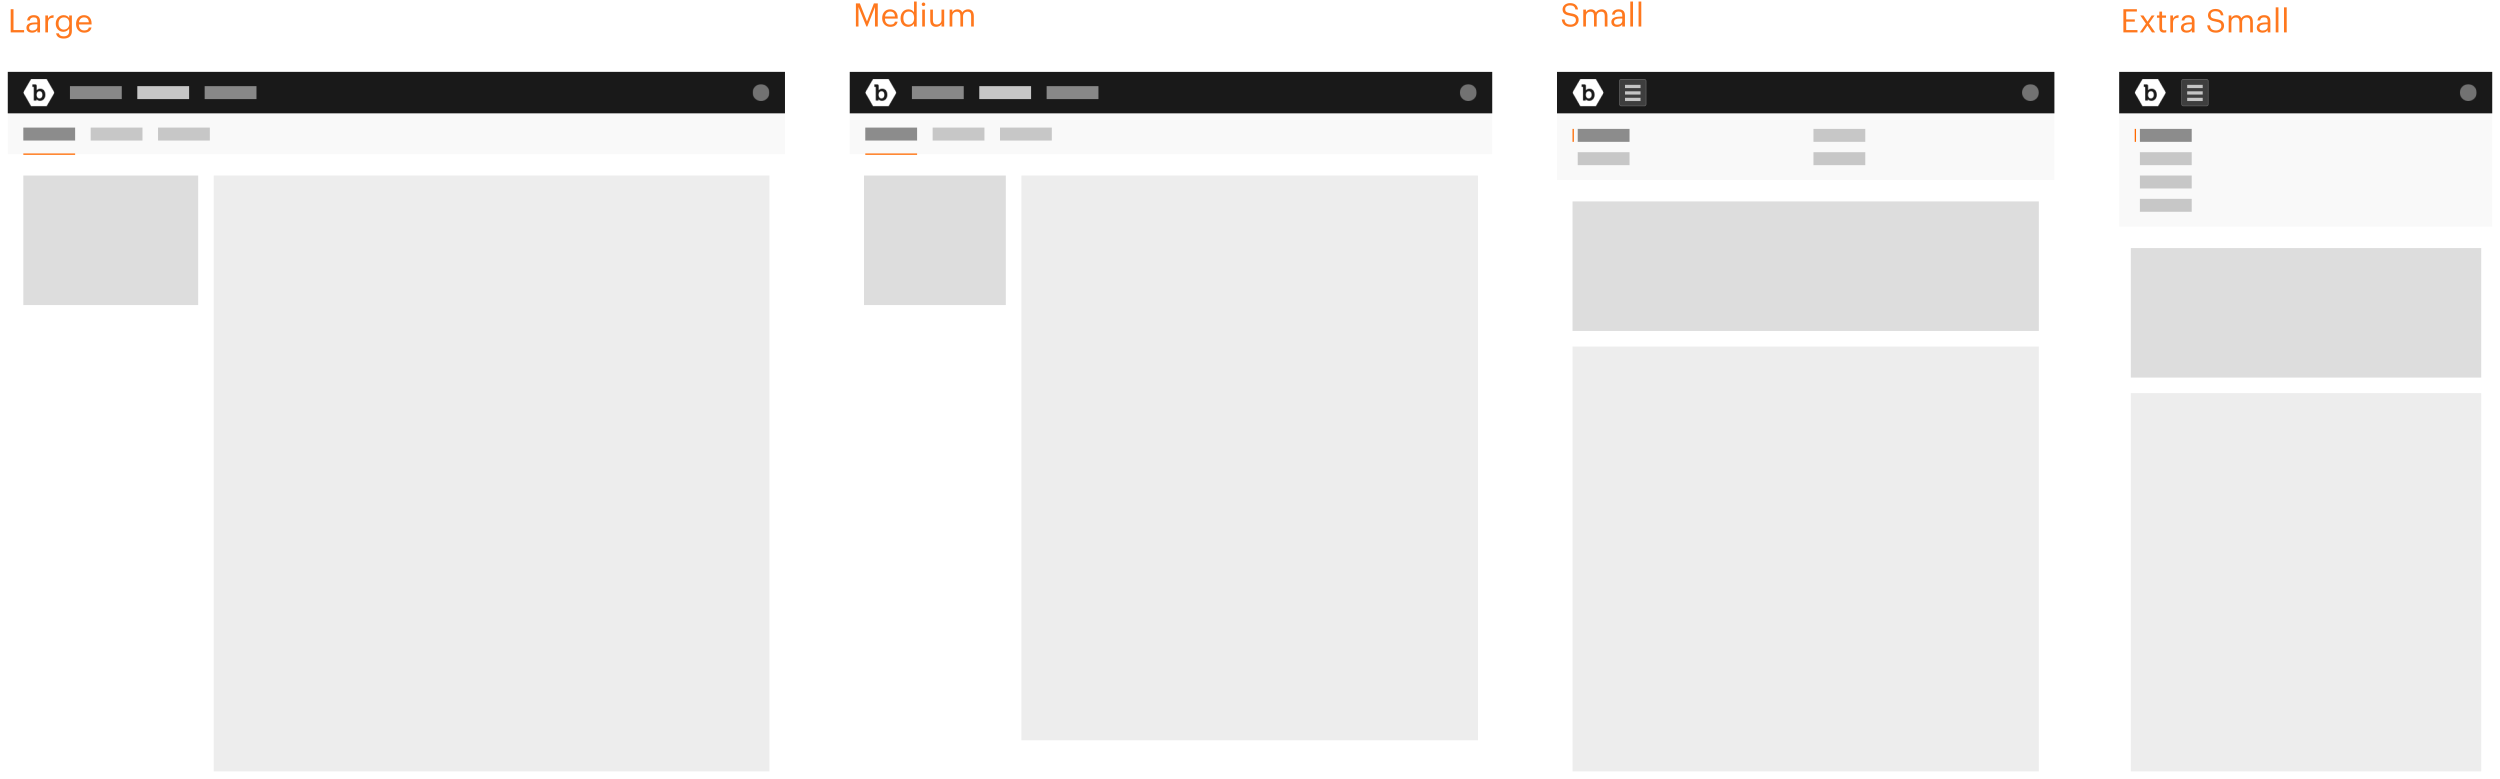
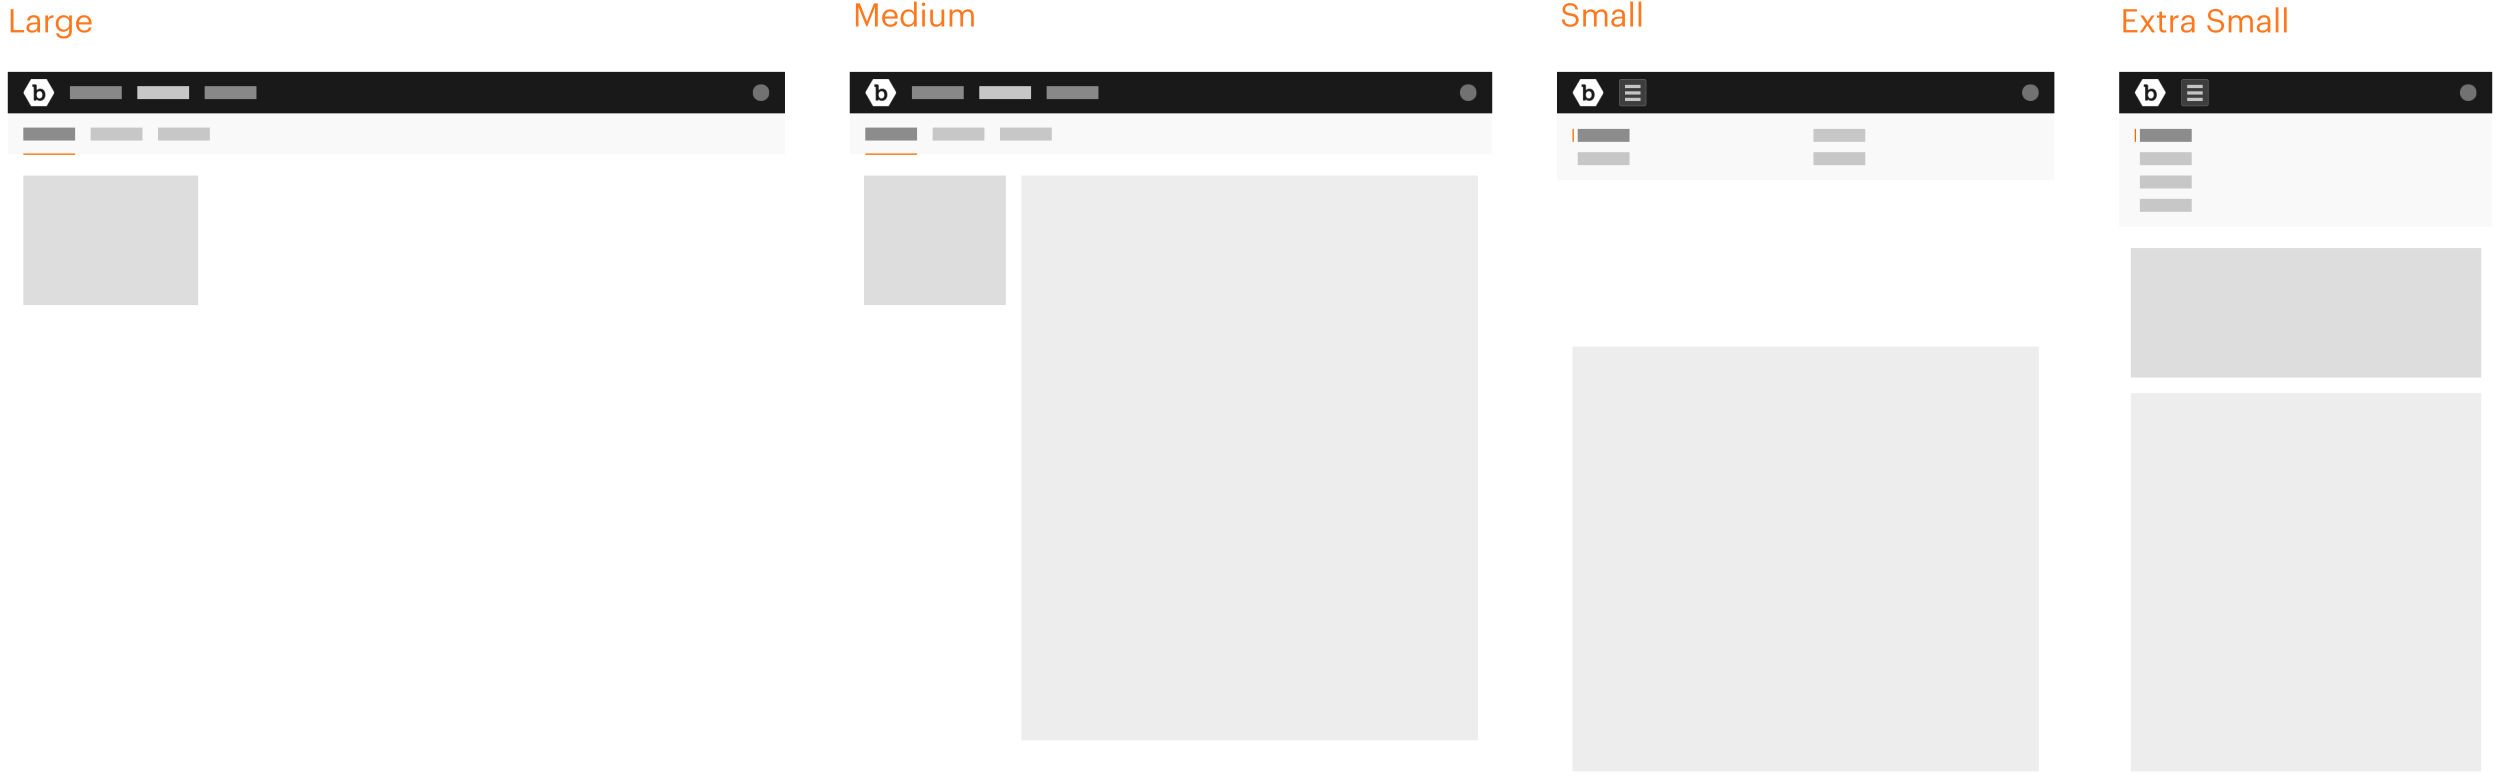
<svg xmlns="http://www.w3.org/2000/svg" width="3860" height="1203" fill="none">
  <g filter="url(#filter0_d)">
    <path fill="#fff" d="M12 109h1200v1080H12z" />
    <path fill="#fff" d="M12 109h1200v1080H12z" />
    <g filter="url(#filter1_i)">
      <path fill="#000" fill-opacity=".025" d="M12 173h1200v64H12z" />
    </g>
    <path fill="#FF6900" d="M36 235h80v2H36z" />
    <path fill="#8C8C8C" d="M36 195h80v20H36z" />
    <path fill="#C7C7C7" d="M244 195h80v20h-80zm-104 0h80v20h-80z" />
    <path fill="#191919" d="M12 109h1200v64H12z" />
    <mask id="a" maskUnits="userSpaceOnUse" x="1162" y="128" width="26" height="26">
      <circle cx="1175" cy="141" r="13" fill="#C4C4C4" />
    </mask>
    <g mask="url(#a)">
      <path fill="#727272" d="M1162 128h26v26h-26z" />
    </g>
    <mask id="b" maskUnits="userSpaceOnUse" x="35" y="120" width="50" height="42">
      <path d="M63.36 139.46a4.277 4.277 0 011.56 2c.383.945.567 1.96.54 2.98a7.845 7.845 0 01-.32 2.36 5.345 5.345 0 01-1 1.72 4.266 4.266 0 01-1.42 1.08 4.01 4.01 0 01-1.72.38 4.285 4.285 0 01-2-.46 4.386 4.386 0 01-1.36-1.28 5.5 5.5 0 01-.84-1.76 7.499 7.499 0 01-.28-2 7.294 7.294 0 01.38-2.54 5.621 5.621 0 01.98-1.78 4.61 4.61 0 011.46-1.02 4.655 4.655 0 011.7-.3 3.994 3.994 0 012.32.62zm20.64 1.3a.477.477 0 010 .52L80.66 147l-3.24 5.6c-.6 1.066-1.5 2.626-2.7 4.68-1.2 2-2.1 3.62-2.68 4.68H48l-.12-.22c-1.34-2.36-3.3-5.74-5.88-10.28-2.58-4.54-4.6-7.9-6-10.18a.682.682 0 010-.62c.64-1.04 2.847-4.847 6.62-11.42.58-1.02 1.46-2.52 2.64-4.54l2.74-4.56h24l.12.12c6.747 11.706 10.707 18.54 11.88 20.5zm-14.56 7.4c.402-1.24.591-2.538.56-3.84a12.579 12.579 0 00-.56-3.82 9.494 9.494 0 00-1.6-2.98 7.494 7.494 0 00-2.52-1.9A8.127 8.127 0 0062 135a9.757 9.757 0 00-2 .24 9.09 9.09 0 00-1.54.62 7.377 7.377 0 00-1.02.76l-.62.62a1.208 1.208 0 00-.18.28v-6.82a2.4 2.4 0 00-.64-1.82 2.495 2.495 0 00-1.82-.58H50v3.8h1.4a.876.876 0 01.6.18.8.8 0 01.2.6v20.4h4.2v-2.1l.2.24c.19.222.398.429.62.62.306.304.657.561 1.04.76.476.26.98.468 1.5.62a6.67 6.67 0 002 .28 8.008 8.008 0 003.28-.7 7.684 7.684 0 002.62-1.9 8.548 8.548 0 001.7-2.94h.08z" fill="#FF6900" />
    </mask>
    <g mask="url(#b)">
      <path d="M36 117h48v48H36v-48z" fill="#fff" />
    </g>
    <path fill="#888" d="M108 131h80v20h-80zm208 0h80v20h-80z" />
    <path fill="#C7C7C7" d="M212 131h80v20h-80z" />
-     <path fill="#EDEDED" d="M330 269h858v920H330z" />
+     <path fill="#EDEDED" d="M330 269h858H330z" />
    <path fill="#DDD" d="M36 269h270v200H36z" />
  </g>
  <g filter="url(#filter2_d)">
    <path fill="#fff" d="M1312 109h992v1080h-992z" />
    <path fill="#fff" d="M1312 109h992v1080h-992z" />
    <g filter="url(#filter3_i)">
      <path fill="#000" fill-opacity=".025" d="M1312 173h992v64h-992z" />
    </g>
    <path fill="#FF6900" d="M1336 235h80v2h-80z" />
    <path fill="#8C8C8C" d="M1336 195h80v20h-80z" />
    <path fill="#C7C7C7" d="M1544 195h80v20h-80zm-104 0h80v20h-80z" />
    <path fill="#191919" d="M1312 109h992v64h-992z" />
    <mask id="c" maskUnits="userSpaceOnUse" x="2254" y="128" width="26" height="26">
      <circle cx="2267" cy="141" r="13" fill="#C4C4C4" />
    </mask>
    <g mask="url(#c)">
      <path fill="#727272" d="M2254 128h26v26h-26z" />
    </g>
    <mask id="d" maskUnits="userSpaceOnUse" x="1335" y="120" width="50" height="42">
      <path d="M1363.36 139.46a4.303 4.303 0 011.56 2c.38.945.57 1.96.54 2.98.01.798-.09 1.594-.32 2.36a5.262 5.262 0 01-1 1.72 4.29 4.29 0 01-1.42 1.08 4.03 4.03 0 01-1.72.38 4.298 4.298 0 01-2-.46c-.54-.324-1-.761-1.36-1.28a5.494 5.494 0 01-.84-1.76 7.515 7.515 0 01-.28-2c-.02-.863.1-1.723.38-2.54.22-.648.55-1.251.98-1.78.42-.432.91-.778 1.46-1.02a4.645 4.645 0 011.7-.3c.82-.036 1.63.18 2.32.62zm20.64 1.3a.48.48 0 01.08.26c0 .092-.03.182-.08.26l-3.34 5.72-3.24 5.6c-.6 1.066-1.5 2.626-2.7 4.68-1.2 2-2.1 3.62-2.68 4.68H1348l-.12-.22c-1.34-2.36-3.3-5.74-5.88-10.28-2.58-4.54-4.6-7.9-6-10.18a.667.667 0 01-.07-.31c0-.108.02-.214.07-.31.64-1.04 2.85-4.847 6.62-11.42.58-1.02 1.46-2.52 2.64-4.54l2.74-4.56h24l.12.12c6.75 11.706 10.71 18.54 11.88 20.5zm-14.56 7.4c.4-1.24.59-2.538.56-3.84.01-1.295-.18-2.583-.56-3.82a9.423 9.423 0 00-1.6-2.98 7.488 7.488 0 00-2.52-1.9 8.117 8.117 0 00-3.32-.62c-.67.011-1.34.091-2 .24-.53.159-1.05.367-1.54.62-.36.223-.7.478-1.02.76l-.62.62c-.07.084-.13.179-.18.28v-6.82a2.32 2.32 0 00-.13-.977 2.339 2.339 0 00-.51-.843 2.5 2.5 0 00-1.82-.58H1350v3.8h1.4c.22-.016.43.048.6.18.07.081.13.176.16.279.04.103.05.212.04.321v20.4h4.2v-2.1l.2.24c.19.222.4.429.62.62.31.304.66.561 1.04.76.48.26.98.468 1.5.62.65.194 1.32.289 2 .28a8.005 8.005 0 003.28-.7c1-.44 1.89-1.088 2.62-1.9a8.446 8.446 0 001.7-2.94h.08z" fill="#FF6900" />
    </mask>
    <g mask="url(#d)">
      <path d="M1336 117h48v48h-48v-48z" fill="#fff" />
    </g>
    <path fill="#888" d="M1408 131h80v20h-80zm208 0h80v20h-80z" />
    <path fill="#C7C7C7" d="M1512 131h80v20h-80z" />
    <path fill="#EDEDED" d="M1577 269h705v872h-705z" />
    <path fill="#DDD" d="M1334 269h219v200h-219z" />
  </g>
  <g filter="url(#filter4_d)">
    <path fill="#fff" d="M2404 109h768v1080h-768z" />
    <path fill="#fff" d="M2404 109h768v1080h-768z" />
    <path fill="#191919" d="M2404 109h768v64h-768z" />
    <mask id="e" maskUnits="userSpaceOnUse" x="3122" y="128" width="26" height="26">
      <circle cx="3135" cy="141" r="13" fill="#C4C4C4" />
    </mask>
    <g mask="url(#e)">
      <path fill="#727272" d="M3122 128h26v26h-26z" />
    </g>
    <mask id="f" maskUnits="userSpaceOnUse" x="2427" y="120" width="50" height="42">
      <path d="M2455.36 139.46a4.303 4.303 0 011.56 2c.38.945.57 1.96.54 2.98.01.798-.09 1.594-.32 2.36a5.262 5.262 0 01-1 1.72 4.29 4.29 0 01-1.42 1.08 4.03 4.03 0 01-1.72.38 4.298 4.298 0 01-2-.46c-.54-.324-1-.761-1.36-1.28a5.494 5.494 0 01-.84-1.76 7.515 7.515 0 01-.28-2c-.02-.863.1-1.723.38-2.54.22-.648.55-1.251.98-1.78.42-.432.91-.778 1.46-1.02a4.645 4.645 0 011.7-.3c.82-.036 1.63.18 2.32.62zm20.64 1.3a.48.48 0 01.08.26c0 .092-.03.182-.08.26l-3.34 5.72-3.24 5.6c-.6 1.066-1.5 2.626-2.7 4.68-1.2 2-2.1 3.62-2.68 4.68H2440l-.12-.22c-1.34-2.36-3.3-5.74-5.88-10.28-2.58-4.54-4.6-7.9-6-10.18a.667.667 0 01-.07-.31c0-.108.02-.214.07-.31.64-1.04 2.85-4.847 6.62-11.42.58-1.02 1.46-2.52 2.64-4.54l2.74-4.56h24l.12.12c6.75 11.706 10.71 18.54 11.88 20.5zm-14.56 7.4c.4-1.24.59-2.538.56-3.84.01-1.295-.18-2.583-.56-3.82a9.423 9.423 0 00-1.6-2.98 7.488 7.488 0 00-2.52-1.9 8.117 8.117 0 00-3.32-.62c-.67.011-1.34.091-2 .24-.53.159-1.05.367-1.54.62-.36.223-.7.478-1.02.76l-.62.62c-.07.084-.13.179-.18.28v-6.82c.02-.331-.02-.664-.13-.977a2.339 2.339 0 00-.51-.843 2.5 2.5 0 00-1.82-.58H2442v3.8h1.4c.22-.016.43.048.6.18.07.081.13.176.16.279.04.103.05.212.04.321v20.4h4.2v-2.1l.2.24c.19.222.4.429.62.62.31.304.66.561 1.04.76.48.26.98.468 1.5.62.65.194 1.32.289 2 .28a8.005 8.005 0 003.28-.7c1-.44 1.89-1.088 2.62-1.9a8.446 8.446 0 001.7-2.94h.08z" fill="#FF6900" />
    </mask>
    <g mask="url(#f)">
      <path d="M2428 117h48v48h-48v-48z" fill="#fff" />
    </g>
    <rect x="2500" y="120" width="42" height="42" rx="3" fill="#3E3E3E" />
    <rect x="2500.5" y="120.5" width="41" height="41" rx="2.5" stroke="#fff" stroke-opacity=".2" />
    <path fill="#C4C4C4" d="M2509 129h24v5h-24zm0 10h24v5h-24zm0 10h24v5h-24z" />
    <g filter="url(#filter5_i)">
      <path fill="#000" fill-opacity=".025" d="M2404 173h768v104h-768z" />
    </g>
    <path fill="#FF6900" d="M2428 197h2v20h-2z" />
    <path fill="#8C8C8C" d="M2436 197h80v20h-80z" />
    <path fill="#C7C7C7" d="M2436 233h80v20h-80zm364 0h80v20h-80zm0-36h80v20h-80z" />
    <g clip-path="url(#clip0)">
      <path fill="#EDEDED" d="M2428 533h720v673h-720z" />
-       <path fill="#DDD" d="M2428 309h720v200h-720z" />
    </g>
  </g>
  <g filter="url(#filter6_d)">
    <path fill="#fff" d="M3272 109h576v1080h-576z" />
    <path fill="#fff" d="M3272 109h576v1080h-576z" />
    <path fill="#191919" d="M3272 109h576v64h-576z" />
    <mask id="g" maskUnits="userSpaceOnUse" x="3798" y="128" width="26" height="26">
      <circle cx="3811" cy="141" r="13" fill="#C4C4C4" />
    </mask>
    <g mask="url(#g)">
      <path fill="#727272" d="M3798 128h26v26h-26z" />
    </g>
    <mask id="h" maskUnits="userSpaceOnUse" x="3295" y="120" width="50" height="42">
      <path d="M3323.36 139.46a4.303 4.303 0 011.56 2c.38.945.57 1.96.54 2.98.01.798-.09 1.594-.32 2.36a5.262 5.262 0 01-1 1.72 4.29 4.29 0 01-1.42 1.08 4.03 4.03 0 01-1.72.38 4.298 4.298 0 01-2-.46c-.54-.324-1-.761-1.36-1.28a5.494 5.494 0 01-.84-1.76 7.515 7.515 0 01-.28-2c-.02-.863.1-1.723.38-2.54.22-.648.55-1.251.98-1.78.42-.432.91-.778 1.46-1.02a4.645 4.645 0 011.7-.3c.82-.036 1.63.18 2.32.62zm20.64 1.3a.48.48 0 01.08.26c0 .092-.03.182-.08.26l-3.34 5.72-3.24 5.6c-.6 1.066-1.5 2.626-2.7 4.68-1.2 2-2.1 3.62-2.68 4.68H3308l-.12-.22c-1.34-2.36-3.3-5.74-5.88-10.28-2.58-4.54-4.6-7.9-6-10.18a.667.667 0 01-.07-.31c0-.108.02-.214.07-.31.64-1.04 2.85-4.847 6.62-11.42.58-1.02 1.46-2.52 2.64-4.54l2.74-4.56h24l.12.12c6.75 11.706 10.71 18.54 11.88 20.5zm-14.56 7.4c.4-1.24.59-2.538.56-3.84.01-1.295-.18-2.583-.56-3.82a9.423 9.423 0 00-1.6-2.98 7.488 7.488 0 00-2.52-1.9 8.117 8.117 0 00-3.32-.62c-.67.011-1.34.091-2 .24-.53.159-1.05.367-1.54.62-.36.223-.7.478-1.02.76l-.62.62c-.07.084-.13.179-.18.28v-6.82c.02-.331-.02-.664-.13-.977a2.339 2.339 0 00-.51-.843 2.5 2.5 0 00-1.82-.58H3310v3.8h1.4c.22-.016.43.048.6.18.07.081.13.176.16.279.04.103.05.212.04.321v20.4h4.2v-2.1l.2.24c.19.222.4.429.62.62.31.304.66.561 1.04.76.48.26.98.468 1.5.62.65.194 1.32.289 2 .28a8.005 8.005 0 003.28-.7c1-.44 1.89-1.088 2.62-1.9a8.446 8.446 0 001.7-2.94h.08z" fill="#FF6900" />
    </mask>
    <g mask="url(#h)">
      <path d="M3296 117h48v48h-48v-48z" fill="#fff" />
    </g>
    <rect x="3368" y="120" width="42" height="42" rx="3" fill="#3E3E3E" />
    <rect x="3368.5" y="120.5" width="41" height="41" rx="2.5" stroke="#fff" stroke-opacity=".2" />
    <path fill="#C4C4C4" d="M3377 129h24v5h-24zm0 10h24v5h-24zm0 10h24v5h-24z" />
    <g filter="url(#filter7_i)">
      <path fill="#000" fill-opacity=".025" d="M3272 173h576v176h-576z" />
    </g>
    <path fill="#FF6900" d="M3296 197h2v20h-2z" />
    <path fill="#8C8C8C" d="M3304 197h80v20h-80z" />
    <path fill="#C7C7C7" d="M3304 233h80v20h-80zm0 36h80v20h-80zm0 36h80v20h-80z" />
    <path fill="#DDD" d="M3290 381h541v200h-541z" />
    <path fill="#EDEDED" d="M3290 605h541v584h-541z" />
  </g>
  <path d="M16.5 50h20.7v-3.55H20.85v-32.2H16.5V50zm33.008.45c3.85 0 6.2-1.3 8.15-3.75V50h4.15V32.75c0-7.3-4.55-9.35-9.55-9.35-5.05 0-9.8 2.2-10.35 8.15h4.15c.4-3.2 2.4-4.7 6-4.7 4 0 5.6 1.75 5.6 5.9v1.9h-3.75c-6.7 0-13.1 2.05-13.1 8.1 0 5.35 3.85 7.7 8.7 7.7zm.4-3.3c-3.65 0-4.95-1.7-4.95-4.4 0-3.85 3.85-5.15 9.1-5.15h3.6v3.25c0 4.05-3.35 6.3-7.75 6.3zM69.96 50h4.15V35.65c0-6.45 3.35-8.1 8.6-8.35v-3.9c-4.7.15-6.95 2.2-8.6 5.15v-4.7h-4.15V50zm28.516 9.55c7.3 0 12.45-3.7 12.5-11.3v-24.4h-4.15v4.2c-1.5-2.55-4.2-4.65-8.55-4.65-7.2 0-12.2 5.9-12.2 13v.35c0 7.2 5.05 12.4 11.9 12.4 3.8 0 7.35-2.4 8.85-4.95V48c0 5.6-3.25 8.05-8.4 8.05-4.45 0-6.95-1.55-7.55-4.55h-4.25c.7 4.4 4.1 8.05 11.85 8.05zm-.05-13.85c-4.4 0-8.05-3.4-8.05-9.1v-.4c0-5.5 3.1-9.35 8.3-9.35 5.1 0 8.3 3.4 8.3 9.25v.35c0 5.85-3.7 9.25-8.55 9.25zm31.648 4.75c5.9 0 10.25-2.75 11.15-8h-4.15c-.55 3.05-2.9 4.55-6.95 4.55-5.35 0-8.2-3.3-8.4-9.25h19.7V36.4c0-9.35-5.7-13-11.75-13-7.2 0-12.25 5.5-12.25 13.4v.4c0 8.05 5.25 13.25 12.65 13.25zm-8.2-16.05c.7-4.65 3.55-7.55 7.8-7.55 4.3 0 7.1 2.15 7.5 7.55h-15.3zM1321.5 41h4V10.9l12.25 30.1h1.35l11.85-30.1V41h4.35V5.25h-6l-10.7 27.85-11.05-27.85h-6.05V41zm53.22.45c5.9 0 10.25-2.75 11.15-8h-4.15c-.55 3.05-2.9 4.55-6.95 4.55-5.35 0-8.2-3.3-8.4-9.25h19.7V27.4c0-9.35-5.7-13-11.75-13-7.2 0-12.25 5.5-12.25 13.4v.4c0 8.05 5.25 13.25 12.65 13.25zm-8.2-16.05c.7-4.65 3.55-7.55 7.8-7.55 4.3 0 7.1 2.15 7.5 7.55h-15.3zm35.77 16.05c3.8 0 7.45-2.4 8.95-4.95V41h4.15V2.35h-4.15v16.7c-1.5-2.55-4.2-4.65-8.55-4.65-7.2 0-12.2 5.65-12.2 13.65v.4c0 8.15 4.95 13 11.8 13zm.45-3.45c-4.4 0-7.95-3.15-7.95-9.75v-.4c0-6.35 3.1-10 8.3-10 5.1 0 8.3 3.15 8.3 9.85v.4c0 6.7-3.8 9.9-8.65 9.9zm21.15 3h4.15V14.85h-4.15V41zm2-31.6c1.5 0 2.75-1.25 2.75-2.75s-1.25-2.75-2.75-2.75-2.75 1.25-2.75 2.75 1.25 2.75 2.75 2.75zm19.49 32.05c4.2 0 7.1-2.15 8.3-4.6V41h4.15V14.85h-4.15V30.7c0 4.7-3.5 7.15-7.2 7.15-4.1 0-6.05-2.05-6.05-6.65V14.85h-4.15V31.4c0 7.2 3.9 10.05 9.1 10.05zm20.84-.45h4.15V25c0-4.7 3.5-7 6.9-7 3.6 0 5.55 1.9 5.55 6.5V41h4.15V25c0-4.7 3.5-7 6.9-7 3.6 0 5.55 1.9 5.55 6.5V41h4.15V24.8c0-7.6-4.1-10.4-8.8-10.4-3.25 0-7.15 1.5-8.95 4.9-1.35-3.5-4.3-4.9-7.65-4.9-3.75 0-6.6 2-7.8 4.45v-4h-4.15V41zm958.83.45c7.1 0 12.35-4.55 12.35-10.55 0-6.75-4.2-9.15-12.15-10.4-7.3-1.1-8.6-2.9-8.6-6.4 0-3.35 2.55-5.8 7.45-5.8 4.95 0 7.55 1.85 8.4 6.35h3.9c-.7-6.35-5.15-9.85-12.3-9.85-6.75 0-11.5 4.2-11.5 9.7 0 6.35 4.45 8.7 11.95 9.85 6.8 1.1 8.65 2.8 8.65 6.85s-3.55 6.75-8.15 6.75c-7.2 0-8.9-3.6-9.45-7.85h-4.2c.65 6.1 4.1 11.35 13.65 11.35zm19.5-.45h4.15V25c0-4.7 3.5-7 6.9-7 3.6 0 5.55 1.9 5.55 6.5V41h4.15V25c0-4.7 3.5-7 6.9-7 3.6 0 5.55 1.9 5.55 6.5V41h4.15V24.8c0-7.6-4.1-10.4-8.8-10.4-3.25 0-7.15 1.5-8.95 4.9-1.35-3.5-4.3-4.9-7.65-4.9-3.75 0-6.6 2-7.8 4.45v-4h-4.15V41zm52.06.45c3.85 0 6.2-1.3 8.15-3.75V41h4.15V23.75c0-7.3-4.55-9.35-9.55-9.35-5.05 0-9.8 2.2-10.35 8.15h4.15c.4-3.2 2.4-4.7 6-4.7 4 0 5.6 1.75 5.6 5.9v1.9h-3.75c-6.7 0-13.1 2.05-13.1 8.1 0 5.35 3.85 7.7 8.7 7.7zm.4-3.3c-3.65 0-4.95-1.7-4.95-4.4 0-3.85 3.85-5.15 9.1-5.15h3.6v3.25c0 4.05-3.35 6.3-7.75 6.3zm20.15 2.85h4.2V2.35h-4.2V41zm12.79 0h4.2V2.35h-4.2V41zm748.55 9h21.75v-3.55h-17.4V33.5h13.3v-3.55h-13.3V17.8h16.5v-3.55h-20.85V50zm25.46 0h4.45l7.2-10.55 7.05 10.55h4.9l-9.55-13.75 8.65-12.4h-4.5l-6.35 9.5-6.4-9.5h-4.85l8.75 12.7-9.35 13.45zm37.17.35c1.7 0 2.7-.25 3.55-.55v-3.5c-.9.35-1.9.55-3.2.55-2.1 0-3.25-1.25-3.25-3.8v-15.7h6.1v-3.5h-6.1V17.9h-4.15v5.95h-3.75v3.5h3.75v16.1c0 4.1 2.3 6.9 7.05 6.9zm9.82-.35h4.15V35.65c0-6.45 3.35-8.1 8.6-8.35v-3.9c-4.7.15-6.95 2.2-8.6 5.15v-4.7h-4.15V50zm25.11.45c3.85 0 6.2-1.3 8.15-3.75V50h4.15V32.75c0-7.3-4.55-9.35-9.55-9.35-5.05 0-9.8 2.2-10.35 8.15h4.15c.4-3.2 2.4-4.7 6-4.7 4 0 5.6 1.75 5.6 5.9v1.9h-3.75c-6.7 0-13.1 2.05-13.1 8.1 0 5.35 3.85 7.7 8.7 7.7zm.4-3.3c-3.65 0-4.95-1.7-4.95-4.4 0-3.85 3.85-5.15 9.1-5.15h3.6v3.25c0 4.05-3.35 6.3-7.75 6.3zm45.13 3.3c7.1 0 12.35-4.55 12.35-10.55 0-6.75-4.2-9.15-12.15-10.4-7.3-1.1-8.6-2.9-8.6-6.4 0-3.35 2.55-5.8 7.45-5.8 4.95 0 7.55 1.85 8.4 6.35h3.9c-.7-6.35-5.15-9.85-12.3-9.85-6.75 0-11.5 4.2-11.5 9.7 0 6.35 4.45 8.7 11.95 9.85 6.8 1.1 8.65 2.8 8.65 6.85s-3.55 6.75-8.15 6.75c-7.2 0-8.9-3.6-9.45-7.85h-4.2c.65 6.1 4.1 11.35 13.65 11.35zm19.5-.45h4.15V34c0-4.7 3.5-7 6.9-7 3.6 0 5.55 1.9 5.55 6.5V50h4.15V34c0-4.7 3.5-7 6.9-7 3.6 0 5.55 1.9 5.55 6.5V50h4.15V33.8c0-7.6-4.1-10.4-8.8-10.4-3.25 0-7.15 1.5-8.95 4.9-1.35-3.5-4.3-4.9-7.65-4.9-3.75 0-6.6 2-7.8 4.45v-4h-4.15V50zm52.06.45c3.85 0 6.2-1.3 8.15-3.75V50h4.15V32.75c0-7.3-4.55-9.35-9.55-9.35-5.05 0-9.8 2.2-10.35 8.15h4.15c.4-3.2 2.4-4.7 6-4.7 4 0 5.6 1.75 5.6 5.9v1.9h-3.75c-6.7 0-13.1 2.05-13.1 8.1 0 5.35 3.85 7.7 8.7 7.7zm.4-3.3c-3.65 0-4.95-1.7-4.95-4.4 0-3.85 3.85-5.15 9.1-5.15h3.6v3.25c0 4.05-3.35 6.3-7.75 6.3zM3513.7 50h4.2V11.35h-4.2V50zm12.79 0h4.2V11.35h-4.2V50z" fill="#FF781E" />
  <defs>
    <filter id="filter0_d" x="0" y="99" width="1224" height="1104" filterUnits="userSpaceOnUse" color-interpolation-filters="sRGB">
      <feFlood flood-opacity="0" result="BackgroundImageFix" />
      <feColorMatrix in="SourceAlpha" values="0 0 0 0 0 0 0 0 0 0 0 0 0 0 0 0 0 0 127 0" />
      <feOffset dy="2" />
      <feGaussianBlur stdDeviation="6" />
      <feColorMatrix values="0 0 0 0 0 0 0 0 0 0 0 0 0 0 0 0 0 0 0.2 0" />
      <feBlend in2="BackgroundImageFix" result="effect1_dropShadow" />
      <feBlend in="SourceGraphic" in2="effect1_dropShadow" result="shape" />
    </filter>
    <filter id="filter1_i" x="12" y="173" width="1200" height="64" filterUnits="userSpaceOnUse" color-interpolation-filters="sRGB">
      <feFlood flood-opacity="0" result="BackgroundImageFix" />
      <feBlend in="SourceGraphic" in2="BackgroundImageFix" result="shape" />
      <feColorMatrix in="SourceAlpha" values="0 0 0 0 0 0 0 0 0 0 0 0 0 0 0 0 0 0 127 0" result="hardAlpha" />
      <feOffset dy="-1" />
      <feComposite in2="hardAlpha" operator="arithmetic" k2="-1" k3="1" />
      <feColorMatrix values="0 0 0 0 0 0 0 0 0 0 0 0 0 0 0 0 0 0 0.1 0" />
      <feBlend in2="shape" result="effect1_innerShadow" />
    </filter>
    <filter id="filter2_d" x="1300" y="99" width="1016" height="1104" filterUnits="userSpaceOnUse" color-interpolation-filters="sRGB">
      <feFlood flood-opacity="0" result="BackgroundImageFix" />
      <feColorMatrix in="SourceAlpha" values="0 0 0 0 0 0 0 0 0 0 0 0 0 0 0 0 0 0 127 0" />
      <feOffset dy="2" />
      <feGaussianBlur stdDeviation="6" />
      <feColorMatrix values="0 0 0 0 0 0 0 0 0 0 0 0 0 0 0 0 0 0 0.2 0" />
      <feBlend in2="BackgroundImageFix" result="effect1_dropShadow" />
      <feBlend in="SourceGraphic" in2="effect1_dropShadow" result="shape" />
    </filter>
    <filter id="filter3_i" x="1312" y="173" width="992" height="64" filterUnits="userSpaceOnUse" color-interpolation-filters="sRGB">
      <feFlood flood-opacity="0" result="BackgroundImageFix" />
      <feBlend in="SourceGraphic" in2="BackgroundImageFix" result="shape" />
      <feColorMatrix in="SourceAlpha" values="0 0 0 0 0 0 0 0 0 0 0 0 0 0 0 0 0 0 127 0" result="hardAlpha" />
      <feOffset dy="-1" />
      <feComposite in2="hardAlpha" operator="arithmetic" k2="-1" k3="1" />
      <feColorMatrix values="0 0 0 0 0 0 0 0 0 0 0 0 0 0 0 0 0 0 0.1 0" />
      <feBlend in2="shape" result="effect1_innerShadow" />
    </filter>
    <filter id="filter4_d" x="2392" y="99" width="792" height="1104" filterUnits="userSpaceOnUse" color-interpolation-filters="sRGB">
      <feFlood flood-opacity="0" result="BackgroundImageFix" />
      <feColorMatrix in="SourceAlpha" values="0 0 0 0 0 0 0 0 0 0 0 0 0 0 0 0 0 0 127 0" />
      <feOffset dy="2" />
      <feGaussianBlur stdDeviation="6" />
      <feColorMatrix values="0 0 0 0 0 0 0 0 0 0 0 0 0 0 0 0 0 0 0.2 0" />
      <feBlend in2="BackgroundImageFix" result="effect1_dropShadow" />
      <feBlend in="SourceGraphic" in2="effect1_dropShadow" result="shape" />
    </filter>
    <filter id="filter5_i" x="2404" y="173" width="768" height="104" filterUnits="userSpaceOnUse" color-interpolation-filters="sRGB">
      <feFlood flood-opacity="0" result="BackgroundImageFix" />
      <feBlend in="SourceGraphic" in2="BackgroundImageFix" result="shape" />
      <feColorMatrix in="SourceAlpha" values="0 0 0 0 0 0 0 0 0 0 0 0 0 0 0 0 0 0 127 0" result="hardAlpha" />
      <feOffset dy="-1" />
      <feComposite in2="hardAlpha" operator="arithmetic" k2="-1" k3="1" />
      <feColorMatrix values="0 0 0 0 0 0 0 0 0 0 0 0 0 0 0 0 0 0 0.1 0" />
      <feBlend in2="shape" result="effect1_innerShadow" />
    </filter>
    <filter id="filter6_d" x="3260" y="99" width="600" height="1104" filterUnits="userSpaceOnUse" color-interpolation-filters="sRGB">
      <feFlood flood-opacity="0" result="BackgroundImageFix" />
      <feColorMatrix in="SourceAlpha" values="0 0 0 0 0 0 0 0 0 0 0 0 0 0 0 0 0 0 127 0" />
      <feOffset dy="2" />
      <feGaussianBlur stdDeviation="6" />
      <feColorMatrix values="0 0 0 0 0 0 0 0 0 0 0 0 0 0 0 0 0 0 0.2 0" />
      <feBlend in2="BackgroundImageFix" result="effect1_dropShadow" />
      <feBlend in="SourceGraphic" in2="effect1_dropShadow" result="shape" />
    </filter>
    <filter id="filter7_i" x="3272" y="173" width="576" height="176" filterUnits="userSpaceOnUse" color-interpolation-filters="sRGB">
      <feFlood flood-opacity="0" result="BackgroundImageFix" />
      <feBlend in="SourceGraphic" in2="BackgroundImageFix" result="shape" />
      <feColorMatrix in="SourceAlpha" values="0 0 0 0 0 0 0 0 0 0 0 0 0 0 0 0 0 0 127 0" result="hardAlpha" />
      <feOffset dy="-1" />
      <feComposite in2="hardAlpha" operator="arithmetic" k2="-1" k3="1" />
      <feColorMatrix values="0 0 0 0 0 0 0 0 0 0 0 0 0 0 0 0 0 0 0.1 0" />
      <feBlend in2="shape" result="effect1_innerShadow" />
    </filter>
    <clipPath id="clip0">
      <path fill="#fff" d="M2428 309h720v880h-720z" />
    </clipPath>
  </defs>
</svg>